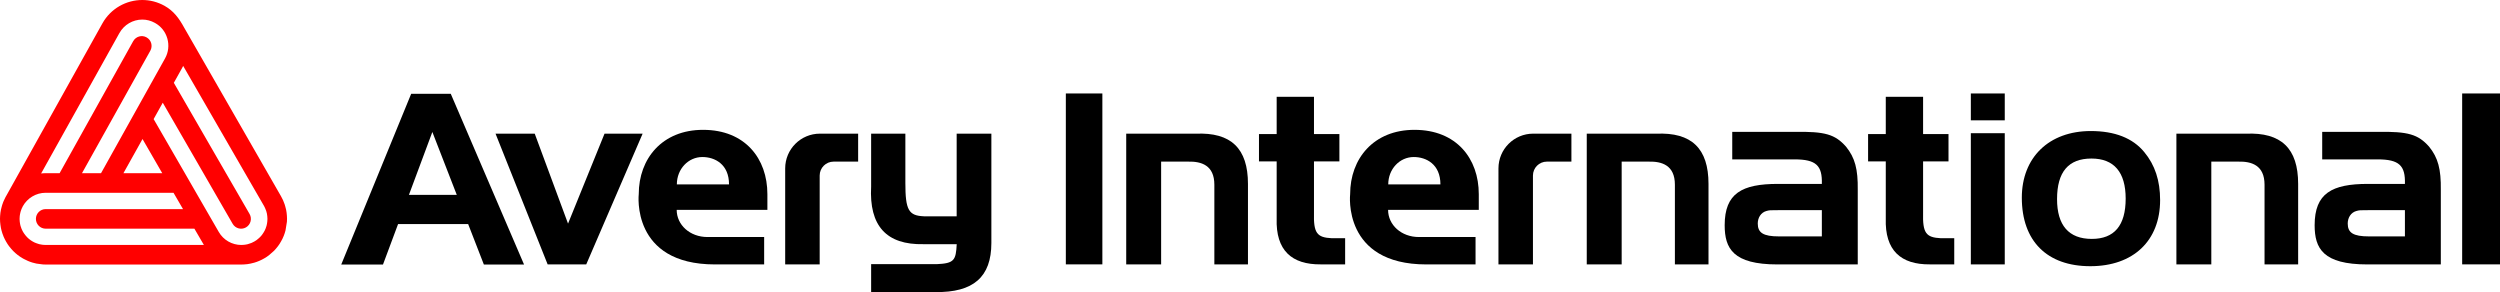
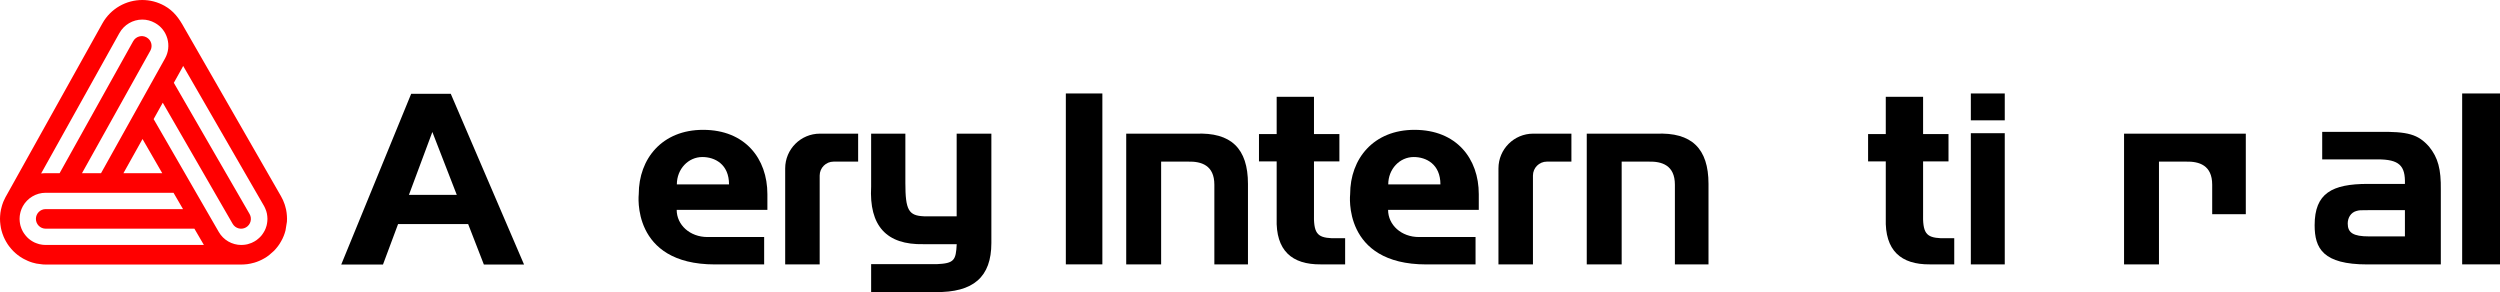
<svg xmlns="http://www.w3.org/2000/svg" version="1.1" id="XMLID_1_" x="0px" y="0px" width="479.06px" height="55.97px" viewBox="0 0 479.06 55.97" style="enable-background:new 0 0 479.06 55.97;" xml:space="preserve">
  <style type="text/css">
	.st0{fill:#FF0000;}
</style>
  <g>
    <path d="M86.38,17.98h-7.59l-13.4,32.71h8l2.89-7.75h13.43l3.01,7.75h7.7L86.38,17.98z M78.36,37.34l4.49-12.05l4.68,12.05H78.36z" />
  </g>
-   <path d="M115.84,25.62h7.3l-10.8,25.04h-7.4l-9.98-25.04h7.51l6.38,17.23L115.84,25.62z" />
  <path d="M122.4,37.21c0,0-1.54,13.46,14.6,13.46h9.43v-5.25h-10.86c-3.38,0-5.9-2.33-5.9-5.21v0h17.38v-3  c0-6.81-4.26-12.33-12.32-12.33h0C126.89,24.88,122.4,30.4,122.4,37.21z M139.7,35.34h-10v0c0-2.95,2.19-5.25,4.89-5.25  C136.95,30.09,139.7,31.44,139.7,35.34L139.7,35.34z" />
  <path d="M164.44,25.62v5.35h-4.7c-1.47,0-2.67,1.19-2.67,2.67v17.03h-6.61V32.27c0-3.68,2.98-6.66,6.66-6.66H164.44z" />
  <path d="M301.12,25.62v5.35h-4.7c-1.47,0-2.67,1.19-2.67,2.67v17.03h-6.61V32.27c0-3.68,2.98-6.66,6.66-6.66H301.12z" />
  <path d="M258.72,37.21c0,0-1.54,13.46,14.6,13.46h9.43v-5.25h-10.86c-3.38,0-5.9-2.33-5.9-5.21v0h17.38v-3  c0-6.81-4.26-12.33-12.32-12.33h0C263.21,24.88,258.72,30.4,258.72,37.21z M276.02,35.34h-10v0c0-2.95,2.19-5.25,4.89-5.25  C273.27,30.09,276.02,31.44,276.02,35.34L276.02,35.34z" />
  <path d="M183.33,25.62h6.64v20.94c0,6.53-3.45,9.51-10.75,9.41h-12.29v-5.35h12.54c3.39-0.15,3.7-0.74,3.86-3.83h-6.37  c-7.1,0.15-10.44-3.5-10.03-11.06V25.62h6.56v9.45c0,5.19,0.62,6.27,3.6,6.38h6.23V25.62z" />
  <path d="M229.11,25.62c6.79-0.31,10.03,2.83,10.03,9.62v15.43h-6.44V35.39c0-3.73-2.5-4.48-5.02-4.42h-5.18v19.69h-6.69V25.62  H229.11z" />
  <path d="M317.36,25.62c6.79-0.31,10.03,2.83,10.03,9.62v15.43h-6.44V35.39c0-3.73-2.5-4.48-5.02-4.42h-5.18v19.69h-6.69V25.62  H317.36z" />
  <path d="M244.64,18.55h7.15v7.14h4.87v5.24h-4.87v9.81c-0.1,3.9,0.53,4.77,3.42,4.91h2.55v5.01h-4.67  c-5.54,0.05-8.65-2.65-8.45-8.81V30.93h-3.39v-5.24h3.39V18.55z" />
  <path d="M361.36,18.55h7.15v7.14h4.87v5.24h-4.87v9.81c-0.1,3.9,0.53,4.77,3.42,4.91h2.55v5.01h-4.67  c-5.54,0.05-8.65-2.65-8.45-8.81V30.93h-3.39v-5.24h3.39V18.55z" />
-   <path d="M349.11,35.23c0.1-3.49-1.08-4.69-5.23-4.69h-11.94v-5.27h11.94c5.85-0.1,7.75,0.47,9.85,2.82  c1.74,2.14,2.31,4.33,2.26,8.29v14.29h-15.4c-8.49,0-10.1-3.06-10.1-7.51c0-6.12,3.3-7.92,10.21-7.92H349.11z M340.88,40.27  c-1.8,0-1.8,0-2.42,0.17c-1.01,0.29-1.63,1.26-1.63,2.4c0,1.77,1.07,2.46,4.05,2.46h8.23v-5.03H340.88z" />
-   <path d="M430.35,25.62c6.79-0.31,10.03,2.83,10.03,9.62v15.43h-6.44V35.39c0-3.73-2.5-4.48-5.02-4.42h-5.18v19.69h-6.69V25.62  H430.35z" />
+   <path d="M430.35,25.62v15.43h-6.44V35.39c0-3.73-2.5-4.48-5.02-4.42h-5.18v19.69h-6.69V25.62  H430.35z" />
  <path d="M460.84,35.23c0.1-3.49-1.08-4.69-5.23-4.69h-10.62v-5.27h10.62c5.85-0.1,7.75,0.47,9.85,2.82  c1.74,2.14,2.31,4.33,2.26,8.29v14.29h-14.08c-8.49,0-10.1-3.06-10.1-7.51c0-6.12,3.3-7.92,10.21-7.92H460.84z M453.93,40.27  c-1.8,0-1.8,0-2.42,0.17c-1.01,0.29-1.63,1.26-1.63,2.4c0,1.77,1.07,2.46,4.05,2.46h6.91v-5.03H453.93z" />
  <path d="M377.66,17.91h6.5v5.15h-6.5V17.91z M384.16,25.52v25.14h-6.5V25.52H384.16z" />
-   <path d="M410.89,29.14c2.06,2.48,3.04,5.48,3.04,9.2c0,7.81-5.15,12.67-13.38,12.67c-8.28,0-13.12-4.81-13.12-13.13  c0-7.7,5.2-12.77,13.22-12.77C405.23,25.11,408.68,26.45,410.89,29.14z M394.18,38.16c0,5.01,2.24,7.62,6.66,7.62  c4.31,0,6.49-2.56,6.49-7.73c0-5.06-2.24-7.67-6.55-7.67C396.36,30.38,394.18,32.94,394.18,38.16z" />
  <path d="M471.81,50.66V17.91h7.25v32.75H471.81z" />
  <path d="M204.24,50.66V17.91h7v32.75H204.24z" />
  <path class="st0" d="M54.98,41.39c0-0.11-0.01-0.23-0.03-0.34c-0.01-0.12-0.02-0.24-0.04-0.36c-0.05-0.36-0.12-0.72-0.23-1.07  c-0.04-0.15-0.08-0.3-0.13-0.45c-0.18-0.55-0.42-1.08-0.72-1.6l-0.1-0.17c0,0-18.14-31.57-18.42-32.07  c-1.02-1.86-2.03-3.23-3.79-4.22C30.17,0.36,28.71,0,27.27,0c-3.07,0-6.05,1.62-7.65,4.49L1.27,37.4l-0.16,0.28  c-0.02,0.03-0.03,0.06-0.05,0.09c-0.14,0.25-0.26,0.51-0.37,0.77c-0.03,0.07-0.06,0.15-0.09,0.22c-0.06,0.16-0.12,0.32-0.17,0.48  c-0.04,0.12-0.07,0.23-0.1,0.35c-0.06,0.19-0.11,0.39-0.15,0.59c-0.08,0.4-0.14,0.81-0.16,1.21C0.01,41.57,0,41.74,0,41.92  c0,0.01,0,0.02,0,0.02c0,0.19,0.01,0.38,0.02,0.56c0.01,0.2,0.03,0.39,0.06,0.57c0.02,0.19,0.05,0.38,0.09,0.57  c0.03,0.16,0.07,0.33,0.11,0.49c0.01,0.02,0.01,0.04,0.02,0.07c0.05,0.18,0.1,0.36,0.16,0.54c0.06,0.16,0.11,0.32,0.18,0.47  c0.02,0.05,0.04,0.1,0.05,0.14c0.14,0.32,0.29,0.63,0.47,0.94c0.1,0.17,0.2,0.34,0.31,0.51c0.09,0.13,0.18,0.25,0.27,0.38  c0.14,0.19,0.28,0.37,0.44,0.54c0.12,0.14,0.25,0.27,0.38,0.41c0.5,0.5,1.07,0.95,1.7,1.32c0.11,0.07,0.21,0.13,0.32,0.18L5.35,50  c0.13,0.06,0.26,0.11,0.4,0.16l0.48,0.16c0.25,0.08,0.5,0.14,0.76,0.19l1.21,0.16c0.18,0.01,0.35,0.02,0.53,0.02h37.53  c0.01,0,0.01,0,0.02,0c0.17,0,0.35-0.01,0.53-0.02c0.4-0.02,0.8-0.07,1.2-0.16c0.24-0.05,0.49-0.11,0.73-0.18  c0.64-0.19,1.28-0.46,1.88-0.81l0.52-0.32c0.16-0.12,0.32-0.23,0.47-0.35l0.91-0.8c0.12-0.13,0.24-0.26,0.36-0.4l0.38-0.47  c0.1-0.14,0.21-0.29,0.31-0.44l0.29-0.49c0.1-0.16,0.18-0.33,0.27-0.5l0.25-0.57c0.13-0.33,0.24-0.67,0.33-1.02l0.27-1.66  c0.01-0.19,0.02-0.37,0.02-0.56v-0.01c0-0.01,0-0.01,0-0.02C55,41.74,54.99,41.57,54.98,41.39z M19.32,12.73l3.57-6.41  c0.89-1.58,2.56-2.57,4.38-2.57c0.85,0,1.67,0.22,2.42,0.64c1.16,0.64,2,1.69,2.37,2.97c0,0.01,0.01,0.02,0.01,0.03  c0.36,1.28,0.21,2.63-0.44,3.8l-4.38,7.85l-2.13,3.82l-5.76,10.33h-3.65l7.56-13.55l2.13-3.82l3.41-6.11  c0.5-0.91,0.18-2.05-0.73-2.55c-0.9-0.51-2.04-0.18-2.55,0.72l-2.32,4.16l-2.13,3.82l-9.66,17.33H8.75c-0.29,0-0.59,0.01-0.87,0.05  L19.32,12.73z M27.31,26.64l3.78,6.55h-7.44L27.31,26.64z M8.74,46.94c-0.18,0-0.35-0.01-0.52-0.03c-0.09-0.01-0.18-0.02-0.26-0.04  c-0.15-0.02-0.29-0.04-0.43-0.08c-0.02,0-0.05-0.01-0.07-0.02c-0.15-0.04-0.31-0.09-0.45-0.15c-0.24-0.08-0.47-0.18-0.69-0.31  C5.76,46,5.28,45.6,4.9,45.12c-0.1-0.11-0.18-0.22-0.25-0.33c-0.16-0.22-0.3-0.45-0.41-0.7C4.19,44,4.15,43.9,4.11,43.8  c-0.05-0.12-0.1-0.25-0.13-0.38c-0.02-0.04-0.03-0.07-0.04-0.11c-0.02-0.07-0.04-0.14-0.05-0.21c-0.02-0.05-0.03-0.09-0.03-0.13  c-0.02-0.08-0.03-0.15-0.04-0.23c-0.02-0.1-0.03-0.2-0.04-0.29c-0.02-0.17-0.03-0.33-0.03-0.5c0-0.18,0.01-0.36,0.03-0.54  c0.01-0.09,0.02-0.18,0.04-0.27c0.01-0.12,0.04-0.24,0.07-0.35c0.01-0.09,0.04-0.18,0.07-0.27c0.01-0.05,0.02-0.1,0.05-0.15  c0.03-0.12,0.07-0.23,0.12-0.34c0.07-0.18,0.16-0.35,0.25-0.52c0.86-1.53,2.5-2.57,4.37-2.57h24.5l1.82,3.13H8.75  c-1.03,0-1.87,0.84-1.87,1.87c0,1.04,0.84,1.88,1.87,1.88h28.5l1.82,3.12H8.74z M51.25,41.95c0,0.17-0.01,0.33-0.03,0.5  c-0.01,0.12-0.03,0.24-0.05,0.37c0,0.03-0.01,0.06-0.02,0.1c-0.01,0.08-0.03,0.16-0.05,0.24c-0.01,0.03-0.01,0.05-0.02,0.08  c0,0.01-0.01,0.03-0.01,0.04c-0.04,0.12-0.07,0.25-0.12,0.36c-0.01,0.04-0.03,0.08-0.04,0.12c-0.05,0.13-0.1,0.24-0.16,0.36  c-0.01,0.02-0.02,0.05-0.03,0.07c-0.07,0.13-0.14,0.26-0.22,0.38c0,0.01-0.01,0.02-0.02,0.03c-0.05,0.09-0.11,0.18-0.18,0.27  c-0.05,0.08-0.11,0.16-0.17,0.23c-0.08,0.1-0.16,0.19-0.25,0.28c-0.08,0.09-0.16,0.17-0.25,0.24c-0.15,0.14-0.31,0.27-0.47,0.39  c-0.12,0.09-0.25,0.17-0.38,0.24c-0.01,0.01-0.02,0.01-0.03,0.02c-0.14,0.08-0.28,0.15-0.42,0.21c-0.05,0.03-0.11,0.06-0.17,0.08  c-0.22,0.09-0.46,0.17-0.69,0.23c-0.08,0.02-0.16,0.04-0.24,0.05c-0.03,0.01-0.06,0.02-0.09,0.02c-0.13,0.02-0.25,0.04-0.38,0.05  c-0.17,0.02-0.33,0.03-0.5,0.03h-0.01c-1.79,0-3.44-0.95-4.33-2.5l-4.33-7.5l-2.16-3.75l-5.99-10.37l1.75-3.14l7.8,13.51l2.16,3.75  l3.43,5.94c0.52,0.9,1.66,1.21,2.56,0.69c0.9-0.52,1.2-1.67,0.69-2.56l-2.35-4.07l-2.17-3.75l-10-17.32l1.59-2.85  c0.07-0.13,0.14-0.26,0.2-0.39l11.89,20.6l3.59,6.21c0.03,0.04,0.05,0.09,0.07,0.13c0.07,0.13,0.13,0.25,0.18,0.38  c0.15,0.32,0.25,0.65,0.32,0.99c0.03,0.16,0.06,0.32,0.07,0.49c0.02,0.16,0.03,0.33,0.03,0.5C51.25,41.94,51.25,41.95,51.25,41.95z" />
</svg>